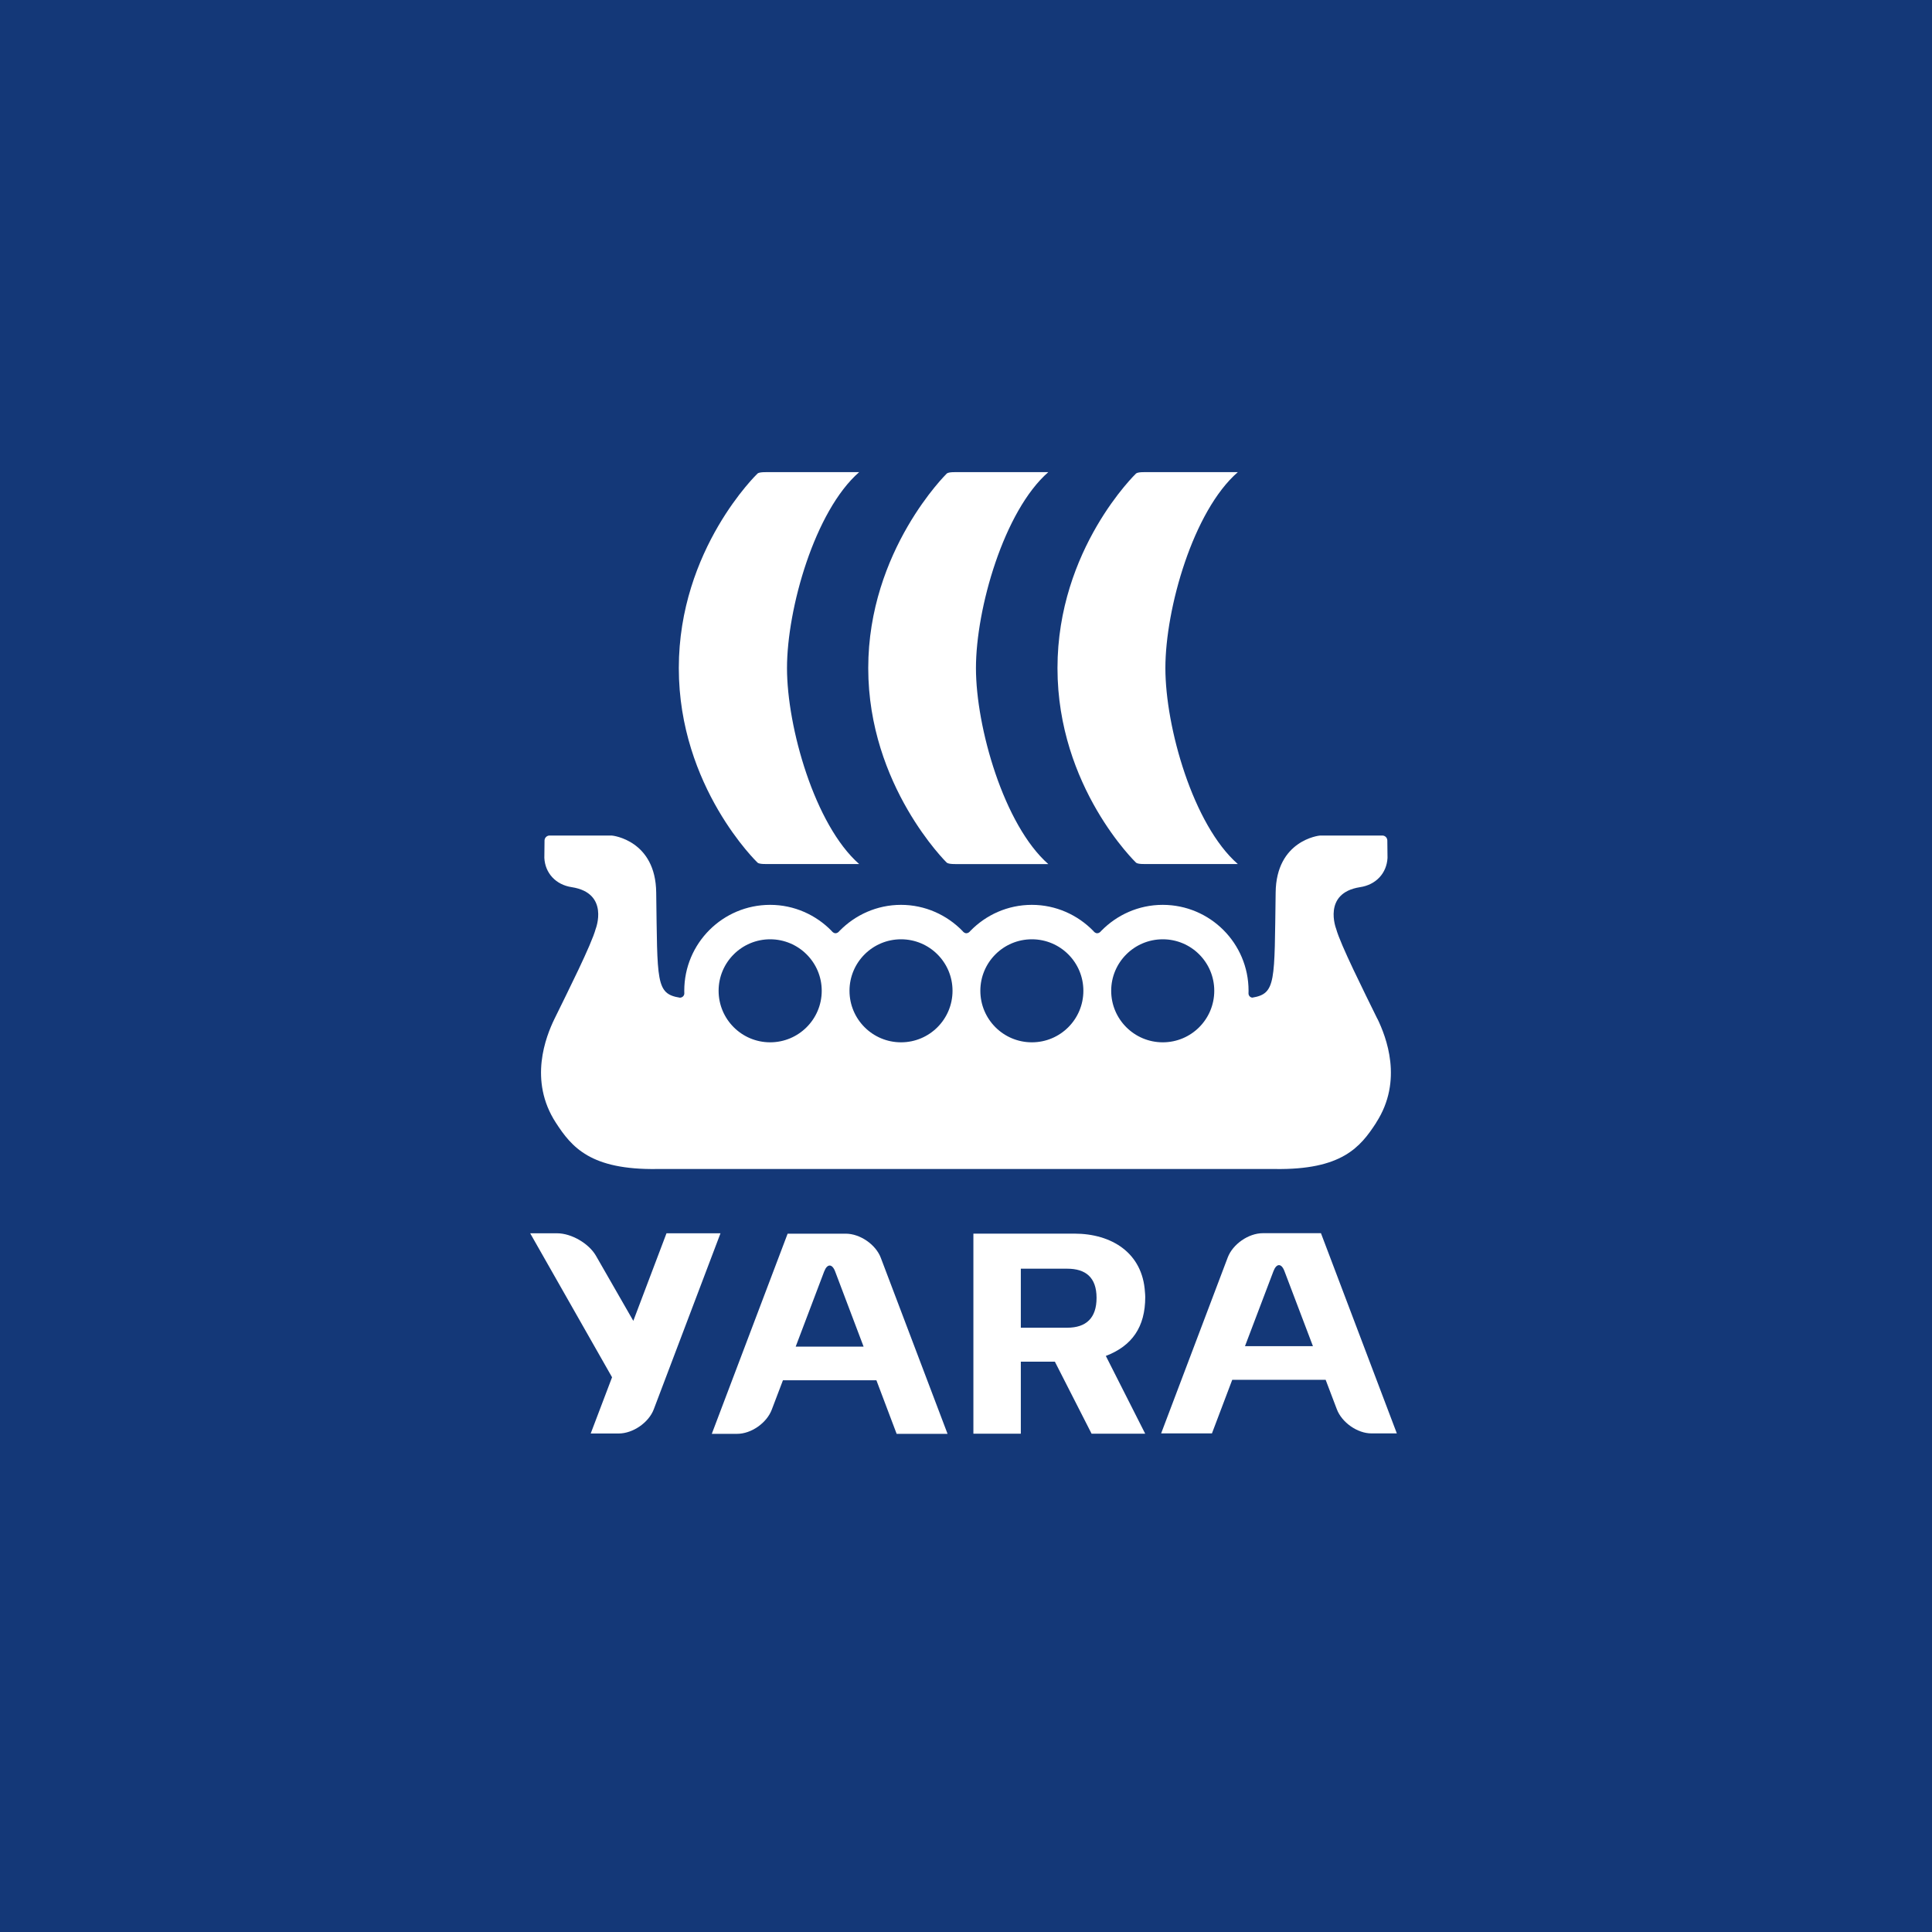
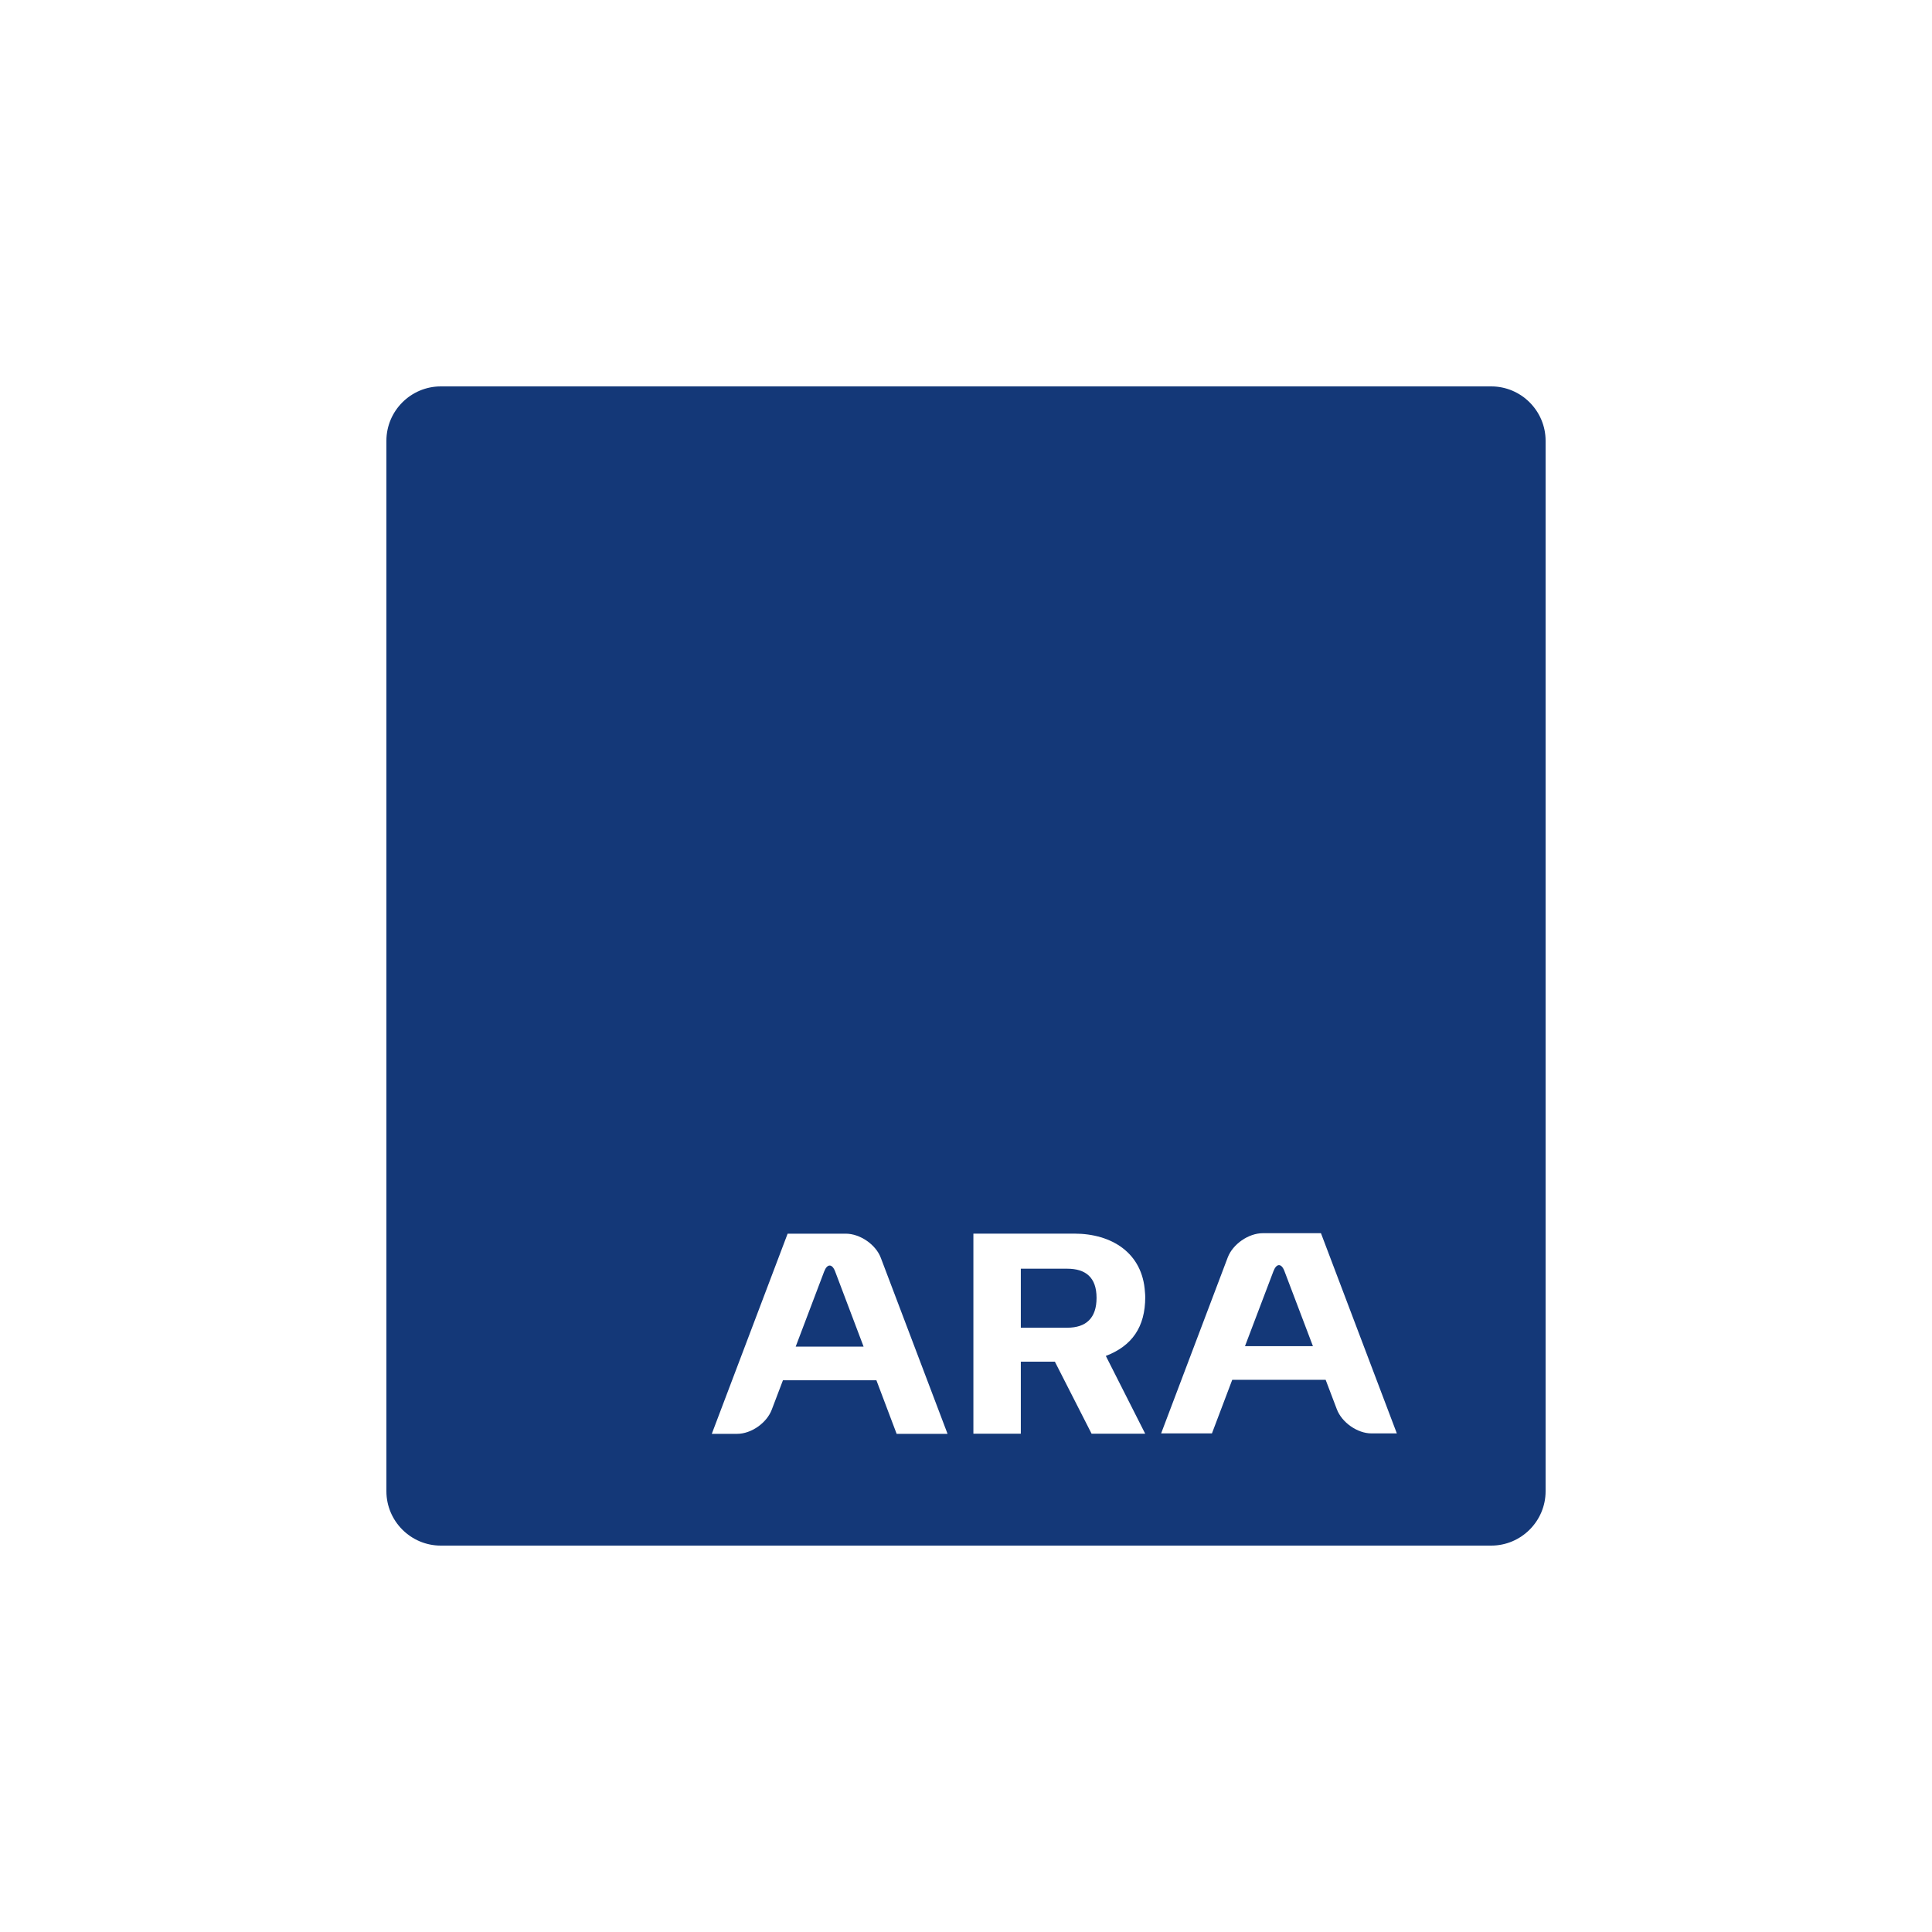
<svg xmlns="http://www.w3.org/2000/svg" width="40" height="40" viewBox="0 0 40 40" fill="none">
-   <rect width="40" height="40" fill="#143878" />
  <path d="M32 30.874C32 31.494 31.494 32 30.874 32H9.126C8.506 32 8 31.494 8 30.874V9.126C8 8.506 8.506 8 9.126 8H30.874C31.494 8 32 8.506 32 9.126V30.874Z" fill="#143878" />
  <path d="M22.895 28.073C23.437 27.866 23.711 27.475 23.711 26.854C23.711 26.819 23.708 26.786 23.705 26.752C23.656 25.939 23.015 25.541 22.244 25.541H20.153V29.683H21.135V28.192H21.84L22.6 29.683H23.71L22.895 28.073H22.895ZM22.095 27.489H21.135V26.267H22.095C22.473 26.267 22.703 26.443 22.703 26.871C22.703 27.285 22.491 27.489 22.095 27.489" fill="white" />
-   <path d="M14.917 25.534H13.799L13.112 27.347L12.339 26C12.192 25.744 11.83 25.534 11.536 25.534H10.977L12.672 28.515L12.23 29.679H12.81C13.105 29.679 13.433 29.452 13.536 29.177L14.917 25.534Z" fill="white" />
  <path d="M17.88 27.88H16.474L17.063 26.326C17.126 26.16 17.229 26.16 17.291 26.325L17.88 27.881V27.88ZM18.145 28.577L18.564 29.686H19.618L18.237 26.044C18.134 25.767 17.806 25.542 17.511 25.542H16.307L14.737 29.686H15.263C15.554 29.686 15.876 29.46 15.979 29.184L16.21 28.577H18.145" fill="white" />
  <path d="M26.366 26.317C26.429 26.152 26.531 26.152 26.593 26.317L27.183 27.871H25.776L26.366 26.317ZM25.513 28.567H27.446L27.677 29.175C27.78 29.45 28.103 29.677 28.393 29.677H28.92L27.349 25.532H26.145C25.85 25.532 25.524 25.758 25.419 26.034L24.04 29.677H25.092L25.512 28.568" fill="white" />
-   <path fill-rule="evenodd" clip-rule="evenodd" d="M14.054 13.832C14.054 11.364 15.685 9.803 15.685 9.803C15.726 9.77 15.859 9.775 15.964 9.775H17.788C16.869 10.578 16.294 12.601 16.294 13.832C16.294 15.058 16.869 17.081 17.788 17.889H15.964C15.859 17.889 15.726 17.895 15.685 17.861C15.685 17.861 14.054 16.299 14.054 13.832V13.832ZM23.521 17.861C23.566 17.895 23.695 17.889 23.805 17.889H25.628C24.703 17.081 24.128 15.058 24.128 13.832C24.128 12.601 24.703 10.578 25.628 9.775H23.805C23.695 9.775 23.566 9.769 23.521 9.803C23.521 9.803 21.894 11.364 21.894 13.832C21.894 16.3 23.521 17.861 23.521 17.861V17.861ZM19.603 17.861C19.648 17.895 19.777 17.89 19.887 17.89H21.704C20.785 17.081 20.206 15.058 20.206 13.832C20.206 12.601 20.785 10.578 21.704 9.775H19.887C19.777 9.775 19.648 9.769 19.603 9.803C19.603 9.803 17.976 11.392 17.976 13.832C17.976 16.271 19.603 17.862 19.603 17.862V17.861ZM28.517 21.094C28.239 20.526 27.754 19.56 27.664 19.232C27.664 19.232 27.373 18.491 28.157 18.368C28.489 18.319 28.71 18.078 28.727 17.762L28.723 17.398C28.72 17.345 28.68 17.303 28.627 17.299H27.331C27.309 17.299 26.422 17.398 26.411 18.48C26.384 20.326 26.424 20.572 25.928 20.655C25.884 20.651 25.849 20.614 25.849 20.568C25.849 20.55 25.85 20.532 25.85 20.512C25.85 19.53 25.054 18.734 24.072 18.734C23.572 18.734 23.122 18.943 22.799 19.274H22.798C22.785 19.294 22.753 19.322 22.717 19.322C22.68 19.322 22.65 19.294 22.636 19.274C22.313 18.943 21.862 18.734 21.363 18.734C20.862 18.734 20.412 18.943 20.09 19.274H20.089C20.076 19.294 20.044 19.322 20.008 19.322C19.971 19.322 19.941 19.294 19.927 19.274C19.604 18.943 19.153 18.734 18.654 18.734C18.155 18.734 17.704 18.943 17.381 19.274H17.38C17.367 19.294 17.335 19.322 17.299 19.322C17.263 19.322 17.232 19.294 17.218 19.274C16.895 18.943 16.444 18.734 15.945 18.734C14.963 18.734 14.167 19.53 14.167 20.512C14.167 20.532 14.168 20.549 14.168 20.568C14.168 20.617 14.125 20.656 14.076 20.656C13.574 20.575 13.613 20.333 13.586 18.48C13.575 17.399 12.687 17.299 12.666 17.299H11.371C11.318 17.303 11.277 17.346 11.274 17.398L11.27 17.762C11.286 18.078 11.508 18.319 11.839 18.368C12.624 18.491 12.333 19.232 12.333 19.232C12.244 19.56 11.758 20.526 11.48 21.094C11.301 21.462 10.94 22.37 11.508 23.244C11.837 23.752 12.227 24.224 13.609 24.203H26.392C27.78 24.224 28.164 23.752 28.493 23.244L28.492 23.243C29.058 22.369 28.696 21.462 28.519 21.094L28.517 21.094ZM15.945 19.447C15.357 19.447 14.878 19.924 14.878 20.513C14.878 21.103 15.357 21.58 15.945 21.58C16.534 21.58 17.013 21.103 17.013 20.513C17.013 19.924 16.534 19.447 15.945 19.447ZM24.074 19.447C23.485 19.447 23.006 19.924 23.006 20.513C23.006 21.103 23.485 21.58 24.074 21.58C24.663 21.58 25.14 21.103 25.14 20.513C25.14 19.924 24.663 19.447 24.074 19.447ZM18.655 19.447C18.066 19.447 17.588 19.924 17.588 20.513C17.588 21.103 18.066 21.58 18.655 21.58C19.244 21.58 19.721 21.103 19.721 20.513C19.721 19.924 19.244 19.447 18.655 19.447ZM21.364 19.447C20.774 19.447 20.297 19.924 20.297 20.513C20.297 21.103 20.774 21.58 21.364 21.58C21.953 21.58 22.43 21.103 22.43 20.513C22.43 19.924 21.953 19.447 21.364 19.447Z" fill="white" />
</svg>